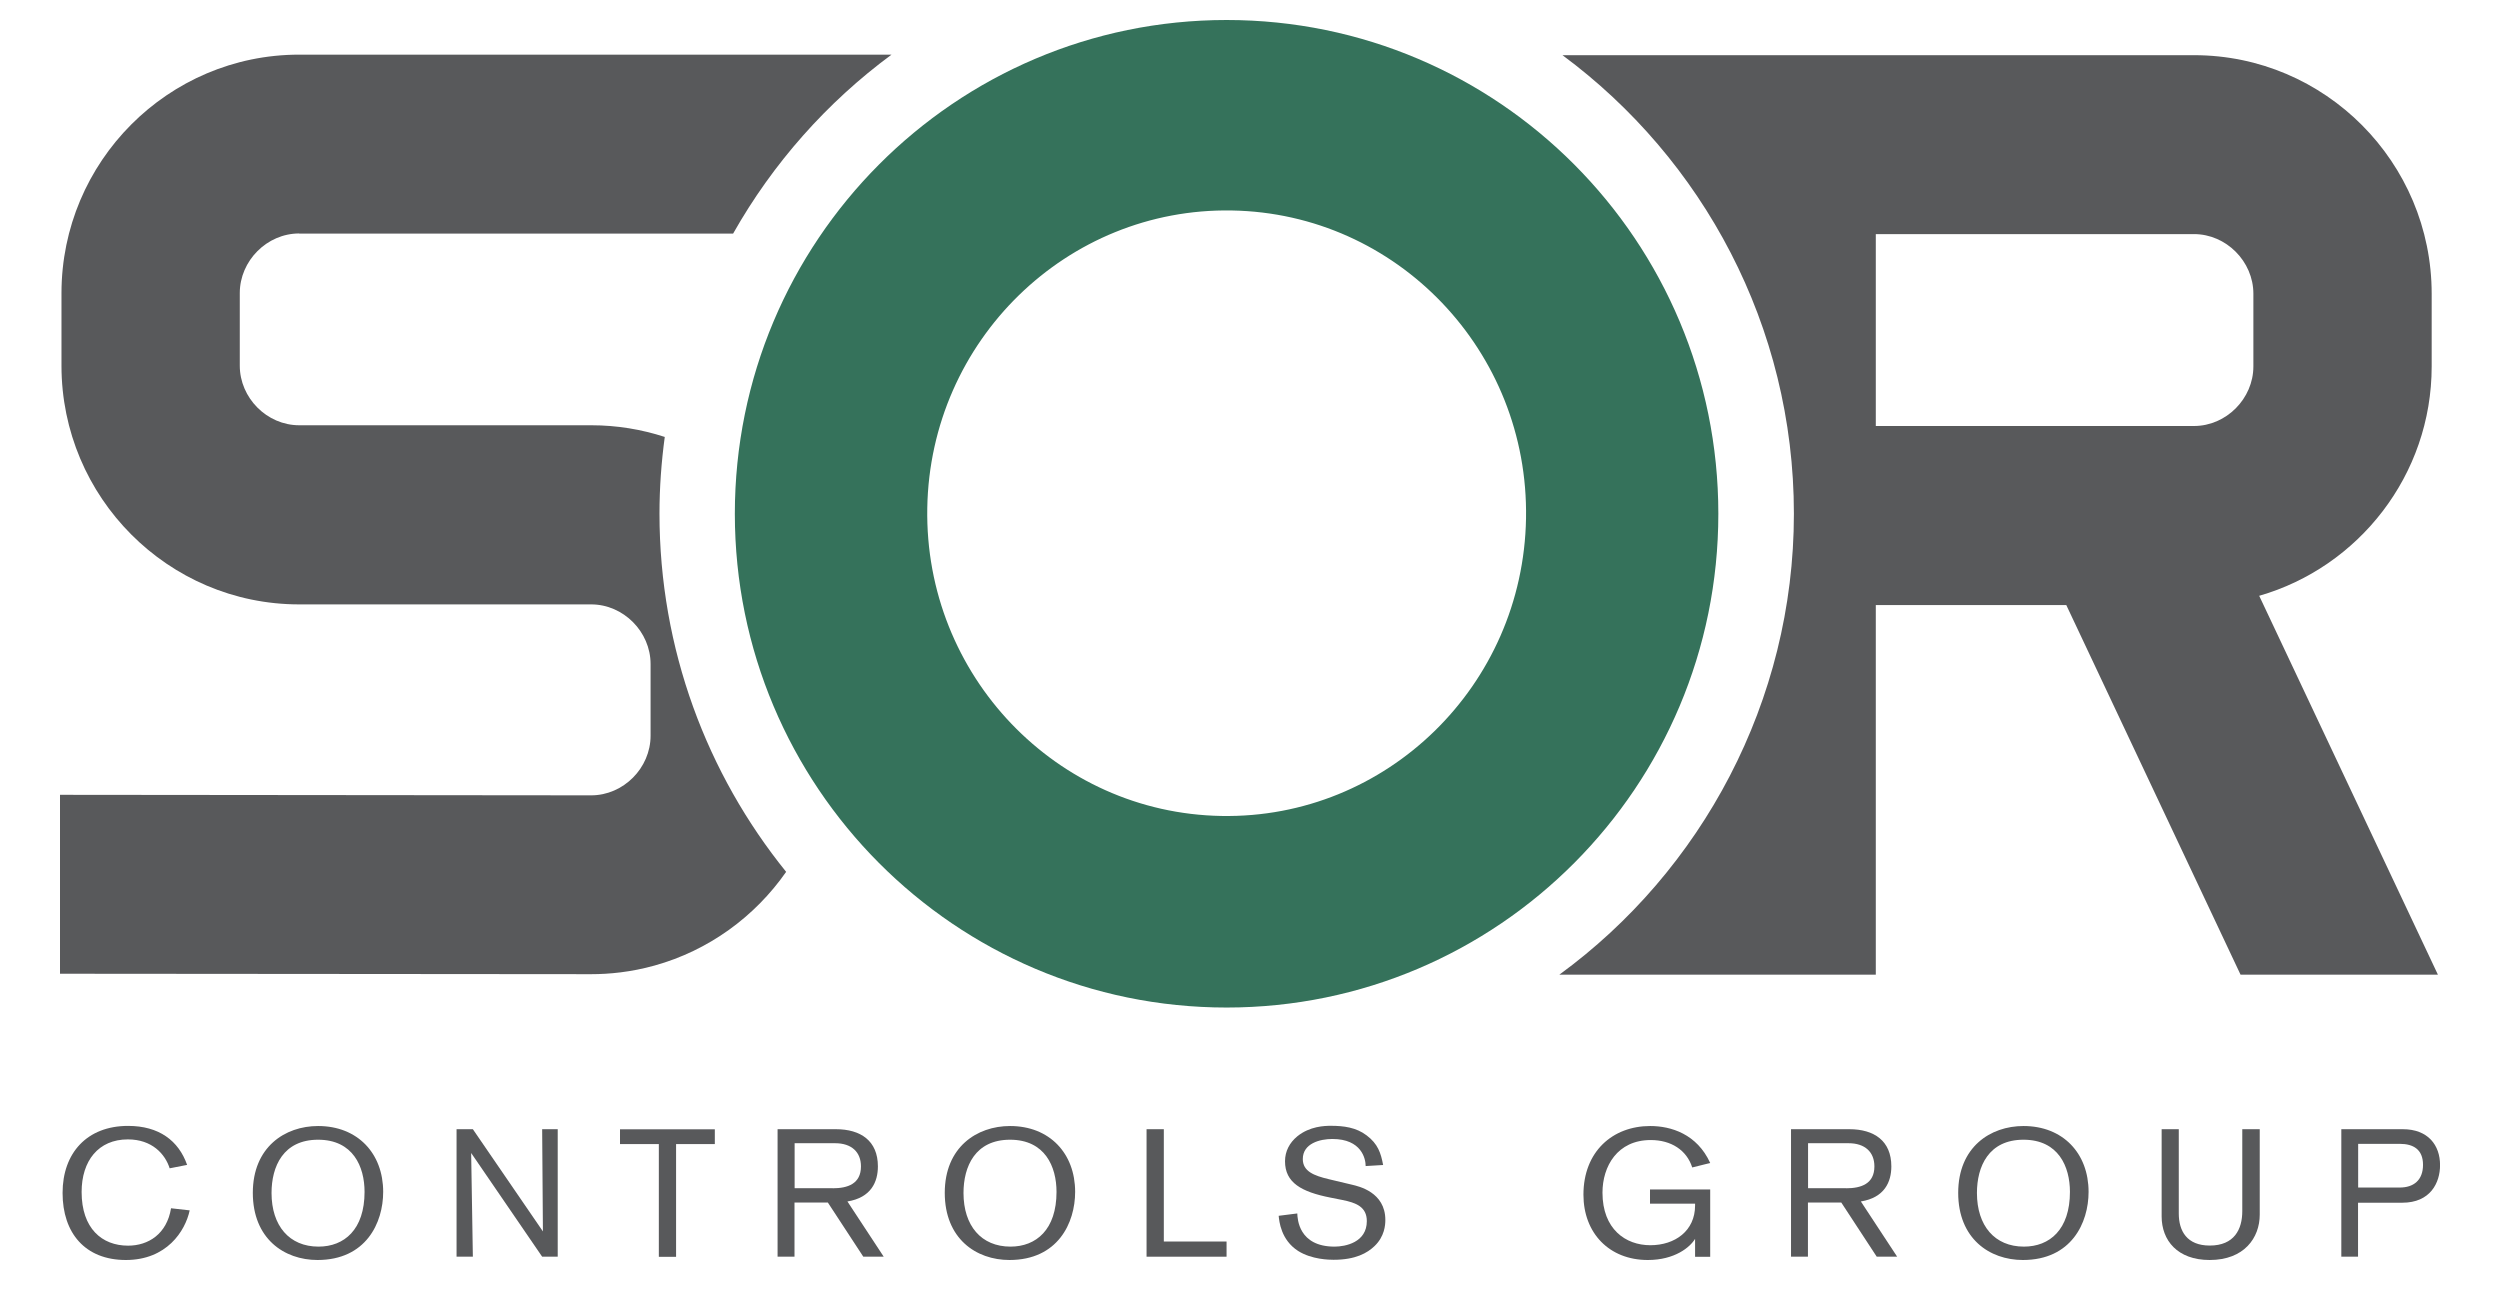
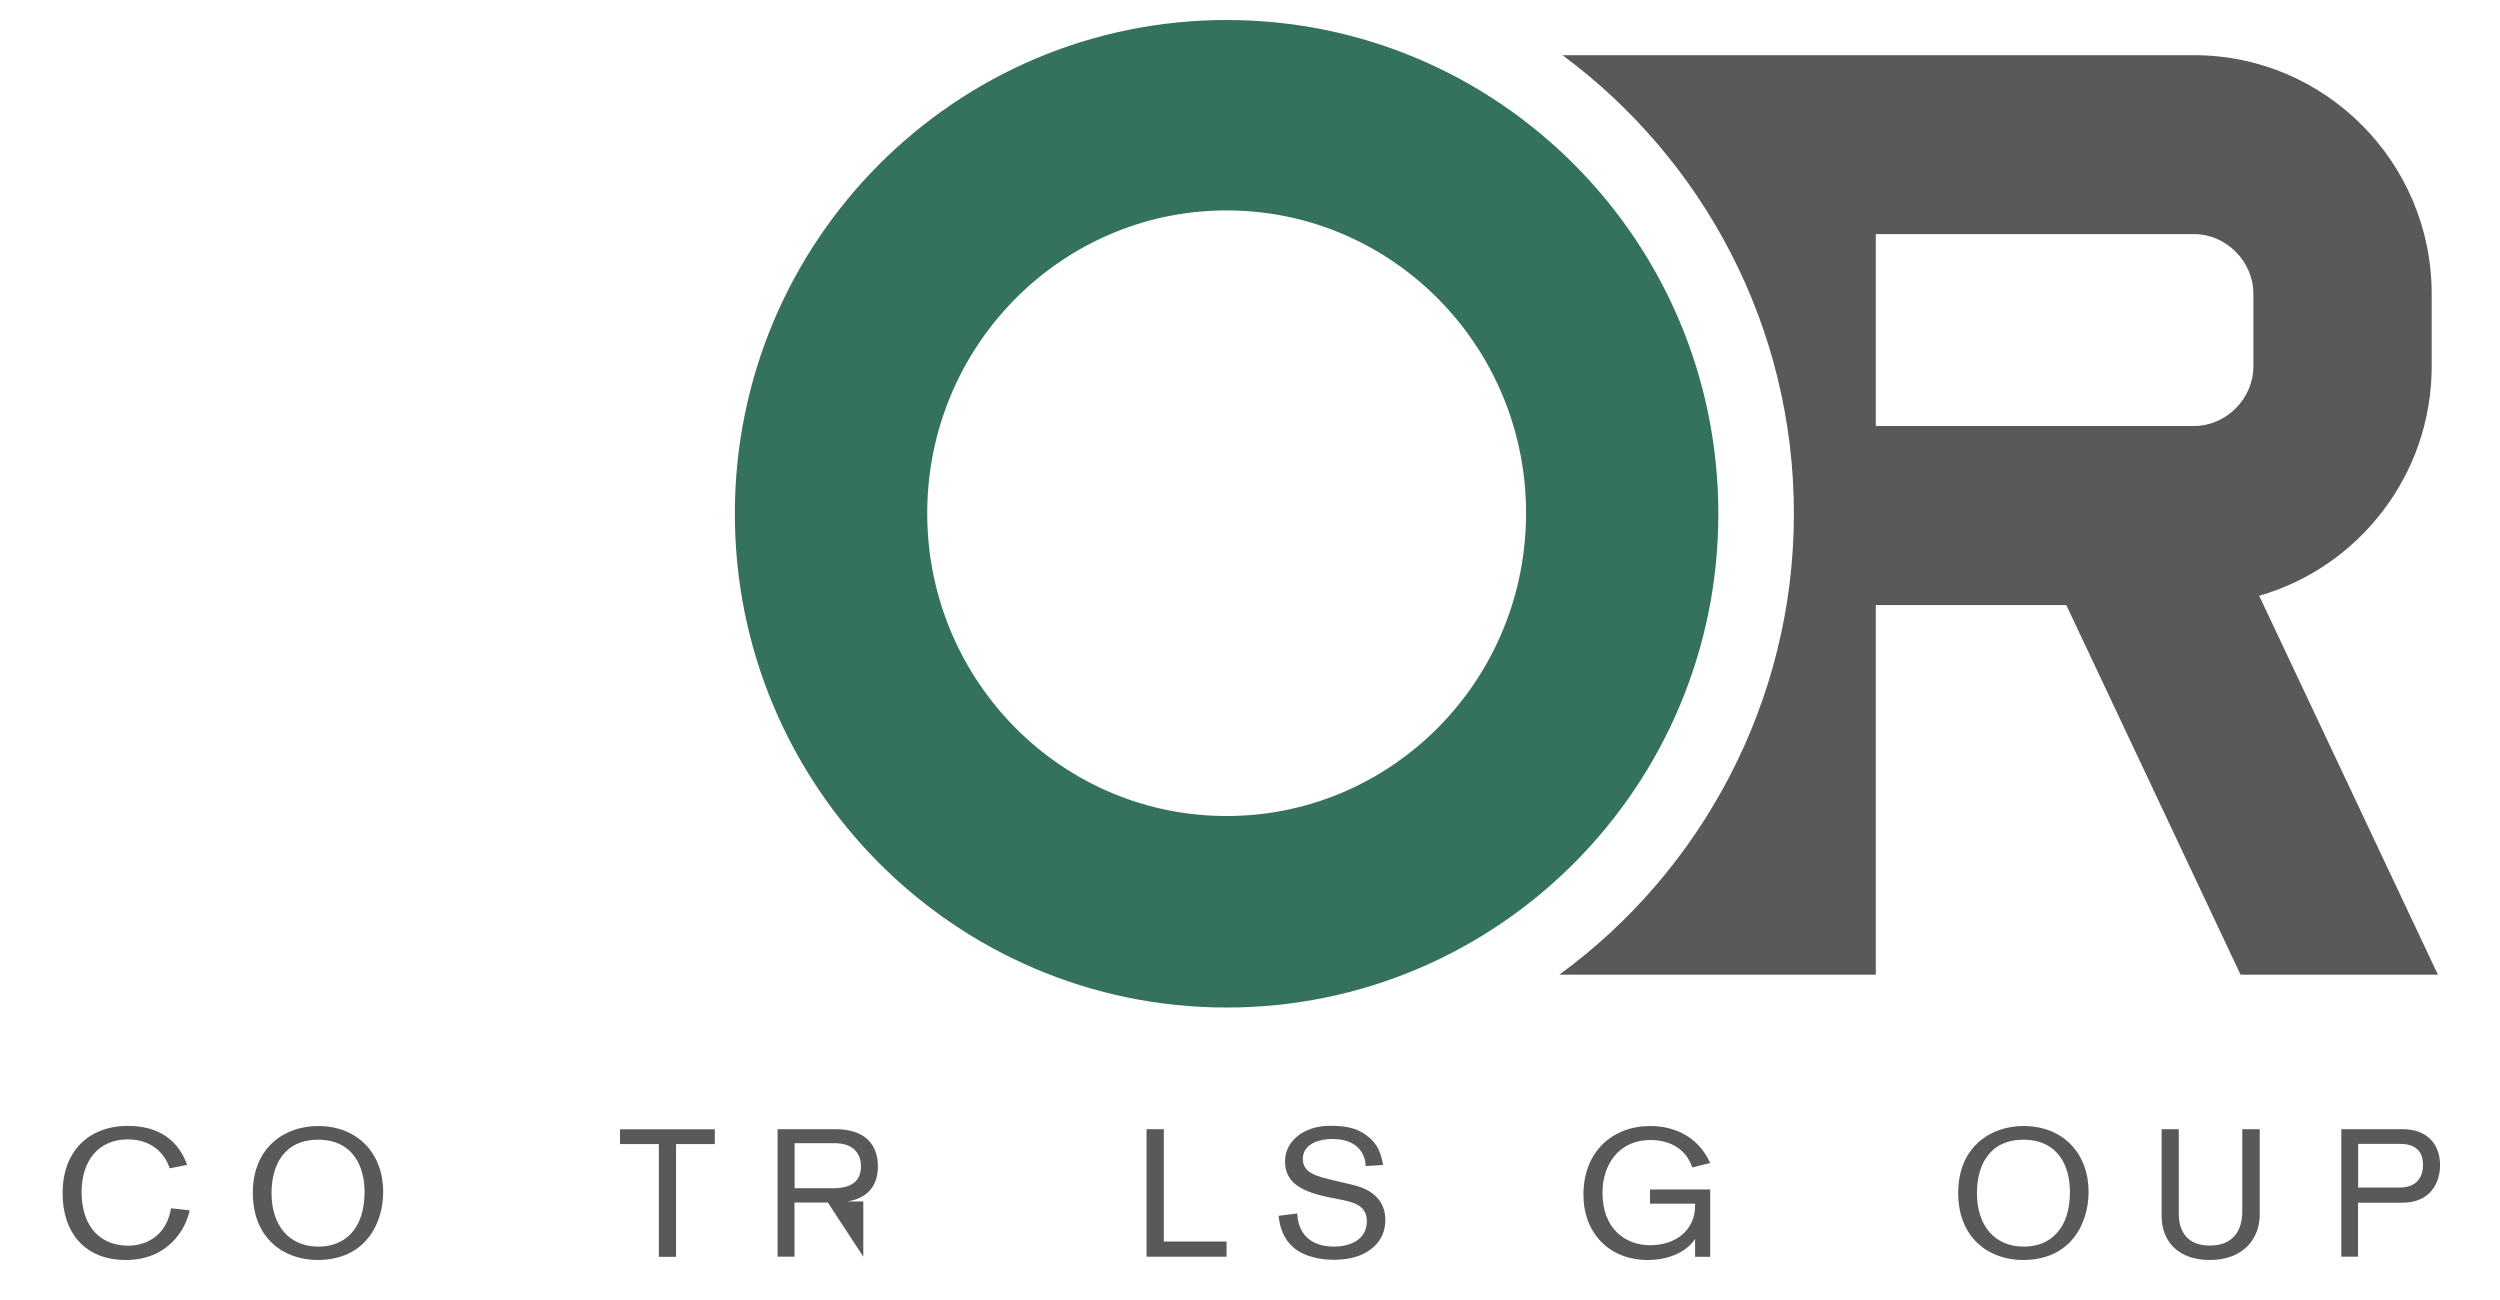
<svg xmlns="http://www.w3.org/2000/svg" viewBox="0 0 125 65" fill="none">
  <g clip-path="url(#clip0_951_25586)">
-     <path d="M14.958 11.679H36.656C38.645 8.162 41.349 5.112 44.577 2.732H14.958C8.407 2.732 3.074 8.082 3.074 14.659V18.288C3.074 24.865 8.407 30.22 14.958 30.22H29.561C31.169 30.22 32.529 31.586 32.529 33.201V36.787C32.529 38.402 31.169 39.767 29.561 39.767L3 39.741V48.687C9.529 48.693 16.053 48.698 22.582 48.703C24.91 48.703 27.233 48.703 29.561 48.709C30.46 48.709 31.54 48.608 32.725 48.278C35.423 47.529 37.741 45.84 39.307 43.593C35.349 38.694 32.974 32.462 32.974 25.678C32.974 24.376 33.069 23.101 33.238 21.847C32.079 21.47 30.847 21.263 29.566 21.263H14.958C13.349 21.263 11.989 19.898 11.989 18.282V14.654C11.989 13.039 13.349 11.673 14.958 11.673V11.679Z" fill="#58595B" />
    <path d="M112.96 29.79C117.928 28.361 121.584 23.76 121.584 18.32V14.691C121.584 8.114 116.256 2.759 109.7 2.759H78.124C85.134 7.949 89.695 16.296 89.695 25.688C89.695 35.081 85.065 43.555 77.965 48.735H93.79V30.252H103.314L112.028 48.735H121.896L112.96 29.79ZM112.669 18.32C112.669 19.935 111.309 21.3 109.7 21.3H93.79V11.705H109.7C111.309 11.705 112.669 13.071 112.669 14.686V18.314V18.32Z" fill="#58595B" />
    <path d="M61.33 8.581C70.726 8.581 78.372 16.258 78.372 25.694C78.372 35.129 70.726 42.806 61.33 42.806C51.933 42.806 44.292 35.129 44.292 25.694C44.292 16.258 51.938 8.581 61.33 8.581ZM61.33 1C47.753 1 36.742 12.056 36.742 25.688C36.742 39.321 47.753 50.377 61.33 50.377C74.906 50.377 85.917 39.326 85.917 25.688C85.917 12.051 74.912 1 61.33 1Z" fill="#35725B" />
    <path d="M77.801 25.947C77.96 16.759 70.715 9.182 61.619 9.024C52.524 8.866 45.023 16.187 44.864 25.375C44.706 34.564 51.951 42.14 61.047 42.298C70.142 42.456 77.643 35.135 77.801 25.947Z" stroke="#35725B" stroke-width="3" stroke-miterlimit="10" />
    <path d="M9.483 60.524C9.261 61.555 8.335 63 6.293 63C4.251 63 3.129 61.645 3.129 59.648C3.129 57.65 4.351 56.295 6.404 56.295C7.944 56.295 8.928 57.028 9.356 58.245L8.483 58.415C8.256 57.703 7.605 56.97 6.393 56.97C4.917 56.97 4.081 58.043 4.081 59.6C4.081 61.422 5.097 62.283 6.404 62.283C7.415 62.283 8.341 61.704 8.552 60.413L9.489 60.519L9.483 60.524Z" fill="#58595B" />
    <path d="M15.879 63C14.201 63 12.641 61.927 12.641 59.642C12.641 57.358 14.244 56.301 15.905 56.301C17.879 56.301 19.159 57.666 19.159 59.594C19.159 61.146 18.297 63 15.873 63H15.879ZM15.926 62.331C17.212 62.331 18.228 61.48 18.228 59.594C18.228 58.33 17.651 56.986 15.905 56.986C14.159 56.986 13.577 58.325 13.577 59.648C13.577 61.289 14.466 62.331 15.926 62.331Z" fill="#58595B" />
-     <path d="M27.108 62.835L23.558 57.65C23.558 57.65 23.643 62.708 23.643 62.835H22.828V56.46H23.643L27.146 61.571C27.146 61.571 27.108 56.657 27.108 56.46H27.886V62.835H27.108Z" fill="#58595B" />
    <path d="M33.804 57.204V62.841H32.942V57.204H31V56.465H35.741V57.204H33.804Z" fill="#58595B" />
-     <path d="M43.165 62.835L41.392 60.126H39.725V62.835H38.879V56.46H41.794C43.032 56.46 43.895 57.039 43.895 58.319C43.895 59.095 43.556 59.881 42.371 60.073L44.186 62.835H43.159H43.165ZM41.636 59.414C42.376 59.414 43.048 59.196 43.048 58.319C43.048 57.608 42.583 57.161 41.757 57.161H39.731V59.409H41.641L41.636 59.414Z" fill="#58595B" />
-     <path d="M50.476 63C48.799 63 47.238 61.927 47.238 59.642C47.238 57.358 48.842 56.301 50.503 56.301C52.476 56.301 53.757 57.666 53.757 59.594C53.757 61.146 52.894 63 50.471 63H50.476ZM50.524 62.331C51.81 62.331 52.826 61.48 52.826 59.594C52.826 58.33 52.249 56.986 50.503 56.986C48.757 56.986 48.175 58.325 48.175 59.648C48.175 61.289 49.064 62.331 50.524 62.331Z" fill="#58595B" />
+     <path d="M43.165 62.835L41.392 60.126H39.725V62.835H38.879V56.46H41.794C43.032 56.46 43.895 57.039 43.895 58.319C43.895 59.095 43.556 59.881 42.371 60.073H43.159H43.165ZM41.636 59.414C42.376 59.414 43.048 59.196 43.048 58.319C43.048 57.608 42.583 57.161 41.757 57.161H39.731V59.409H41.641L41.636 59.414Z" fill="#58595B" />
    <path d="M57.328 62.835V56.46H58.191V62.076H61.328V62.835H57.328Z" fill="#58595B" />
    <path d="M64.865 60.678C64.875 60.933 64.928 62.331 66.727 62.331C67.267 62.331 68.341 62.123 68.341 61.056C68.341 60.344 67.807 60.136 67.114 59.998L66.526 59.881C65.066 59.594 64.251 59.132 64.251 58.064C64.251 57.56 64.479 57.135 64.865 56.816C65.489 56.311 66.23 56.29 66.542 56.29C67.182 56.29 67.807 56.37 68.33 56.768C68.897 57.193 69.045 57.655 69.156 58.25L68.283 58.303C68.283 57.942 68.082 56.949 66.616 56.949C66.002 56.949 65.14 57.167 65.14 57.953C65.14 58.569 65.701 58.782 66.431 58.957L67.616 59.239C67.918 59.313 69.267 59.6 69.267 60.997C69.267 61.252 69.23 61.821 68.727 62.304C68.368 62.649 67.78 62.989 66.68 62.989C66.468 62.989 65.59 62.979 64.907 62.548C64.045 61.996 63.96 61.061 63.934 60.79L64.859 60.673L64.865 60.678Z" fill="#58595B" />
    <path d="M84.754 62.835V61.943C84.505 62.357 83.743 63 82.389 63C80.463 63 79.172 61.656 79.172 59.733C79.172 57.576 80.632 56.301 82.51 56.301C83.547 56.301 84.849 56.699 85.51 58.149L84.611 58.373C84.336 57.507 83.558 57.002 82.537 57.002C80.865 57.002 80.124 58.319 80.124 59.632C80.124 61.454 81.278 62.261 82.516 62.261C83.754 62.261 84.754 61.539 84.754 60.275V60.184H82.5V59.472H85.51V62.841H84.759L84.754 62.835Z" fill="#58595B" />
-     <path d="M93.837 62.835L92.064 60.126H90.397V62.835H89.551V56.46H92.466C93.704 56.46 94.567 57.039 94.567 58.319C94.567 59.095 94.228 59.881 93.043 60.073L94.858 62.835H93.831H93.837ZM92.307 59.414C93.048 59.414 93.72 59.196 93.72 58.319C93.72 57.608 93.254 57.161 92.429 57.161H90.403V59.409H92.313L92.307 59.414Z" fill="#58595B" />
    <path d="M101.148 63C99.471 63 97.91 61.927 97.91 59.642C97.91 57.358 99.513 56.301 101.175 56.301C103.148 56.301 104.429 57.666 104.429 59.594C104.429 61.146 103.566 63 101.143 63H101.148ZM101.196 62.331C102.482 62.331 103.497 61.48 103.497 59.594C103.497 58.33 102.921 56.986 101.175 56.986C99.429 56.986 98.847 58.325 98.847 59.648C98.847 61.289 99.736 62.331 101.196 62.331Z" fill="#58595B" />
    <path d="M108.939 56.46V60.678C108.939 61.544 109.341 62.278 110.489 62.278C111.712 62.278 112.114 61.465 112.114 60.561V56.46H112.987V60.731C112.987 61.89 112.209 63 110.484 63C108.87 63 108.082 62.017 108.082 60.822V56.46H108.944H108.939Z" fill="#58595B" />
    <path d="M120.14 56.46C121.4 56.46 122.003 57.257 122.003 58.256C122.003 59.143 121.516 60.136 120.114 60.136H117.902V62.835H117.066V56.46H120.14ZM119.987 59.377C120.675 59.377 121.151 59.015 121.151 58.24C121.151 57.464 120.654 57.193 119.998 57.193H117.908V59.377H119.992H119.987Z" fill="#58595B" />
  </g>
  <defs>
    <clipPath id="clip0_951_25586">
      <rect width="119" height="62" fill="white" transform="translate(3 1)" />
    </clipPath>
  </defs>
</svg>